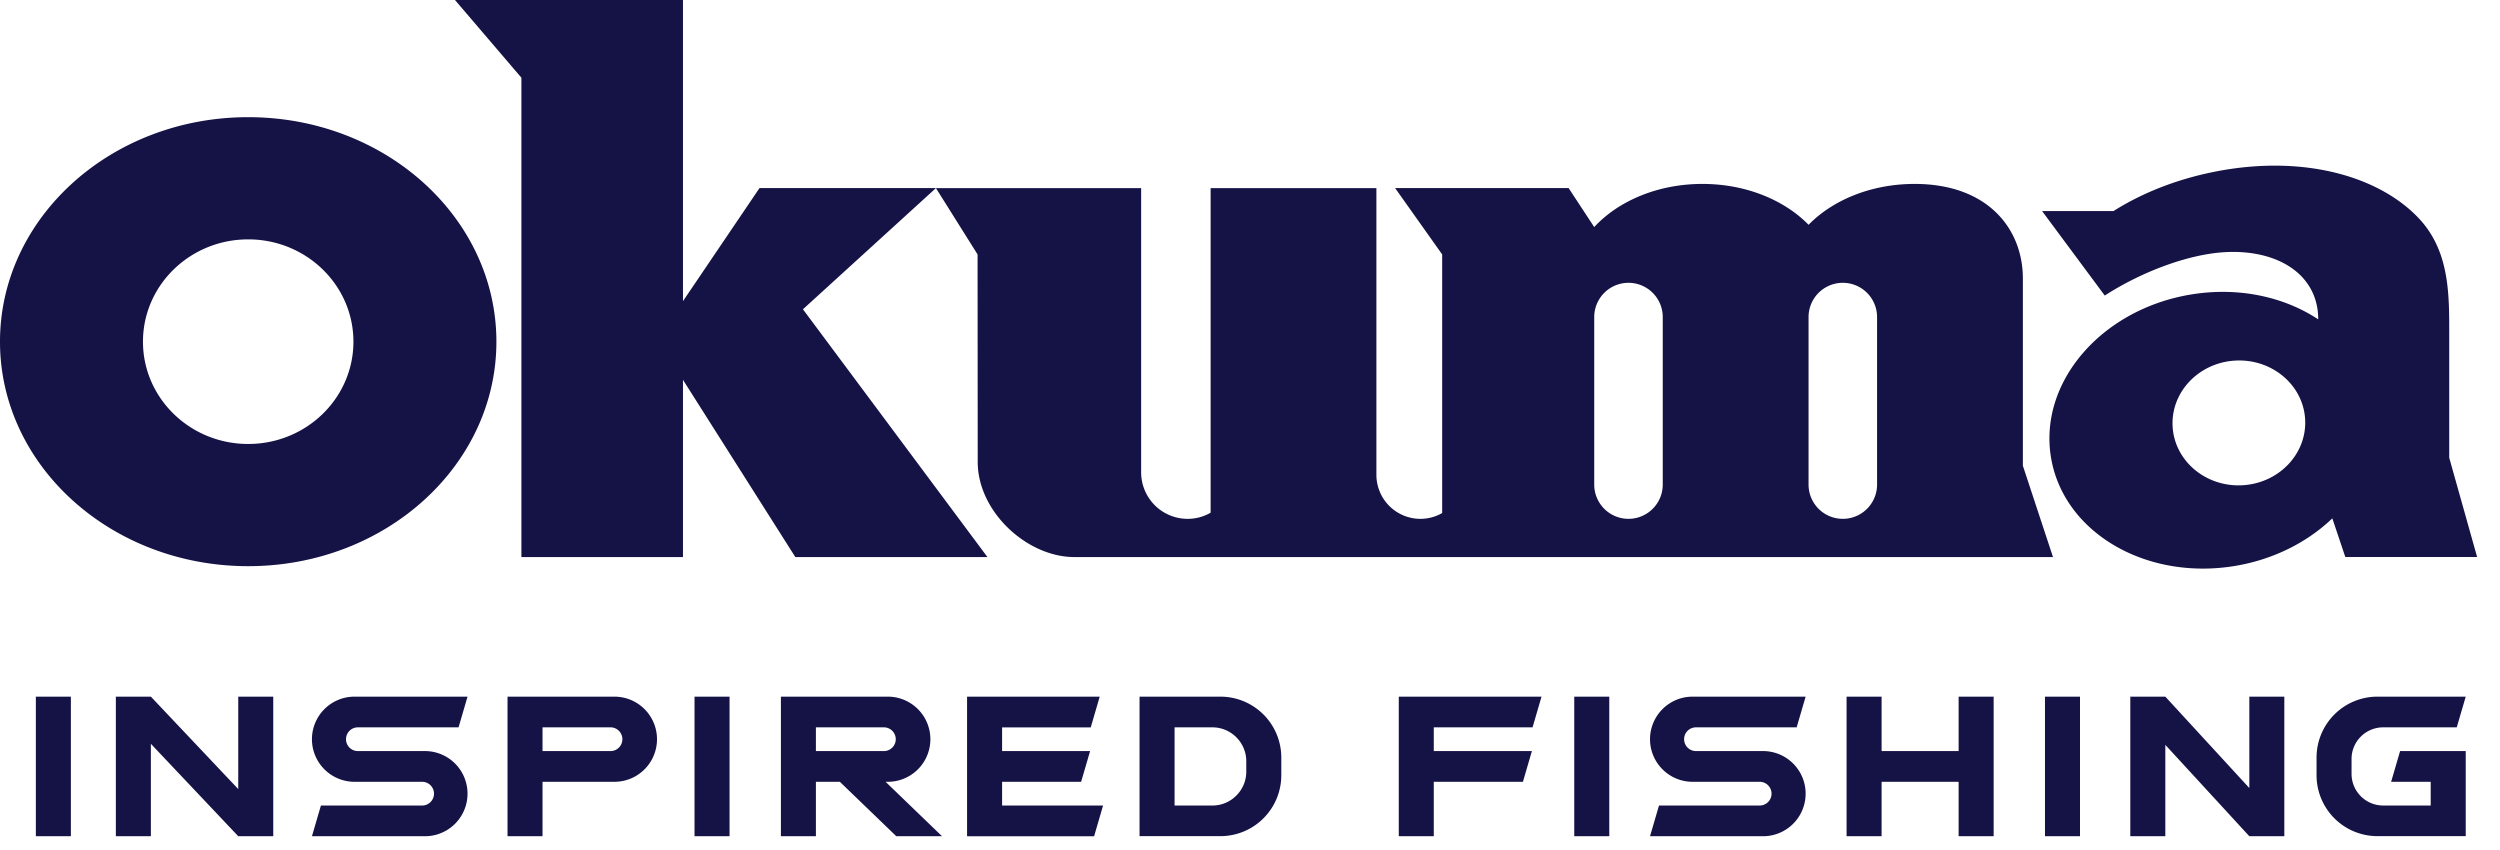
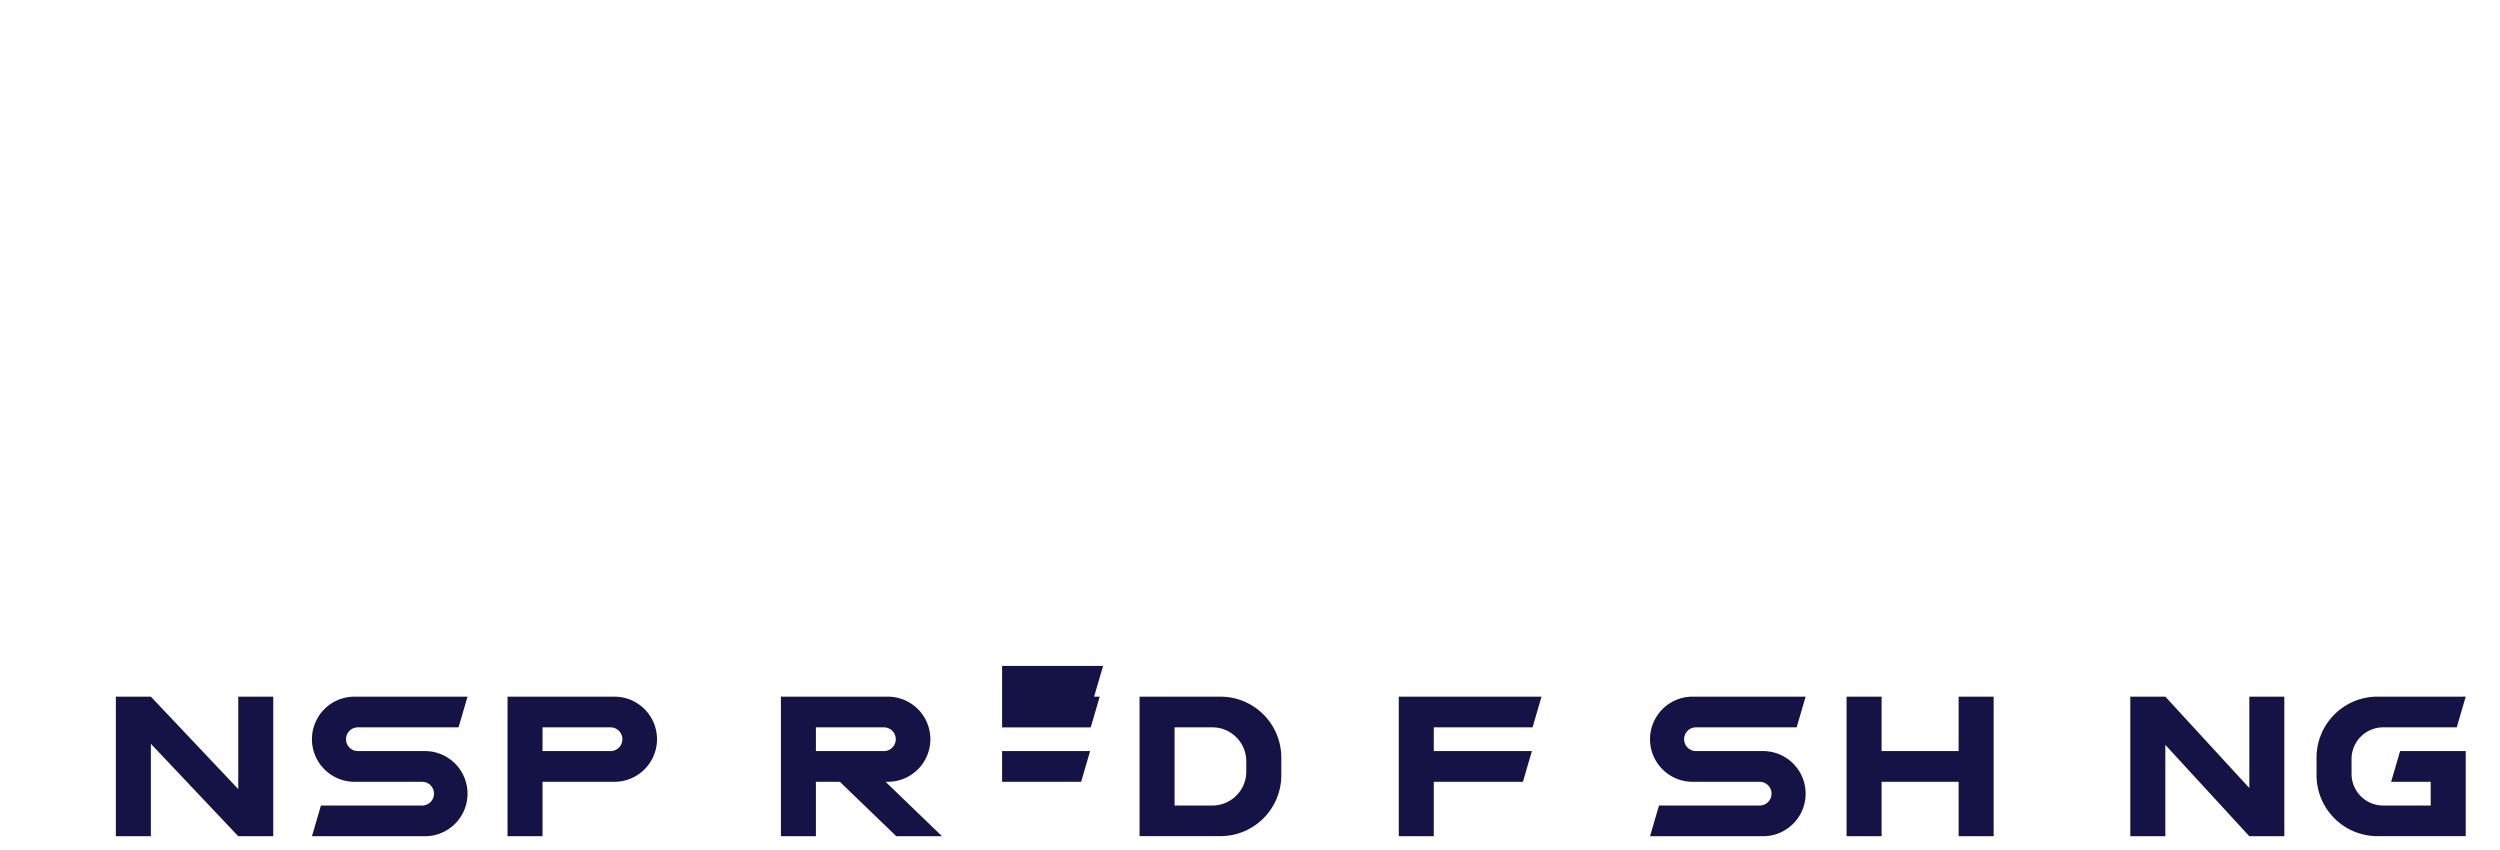
<svg xmlns="http://www.w3.org/2000/svg" viewBox="0 0 100 34" fill-rule="evenodd" stroke-linejoin="round" stroke-miterlimit="2" fill="#151246">
-   <path d="M75.083 19.383a1.37 1.37 0 1 1-2.741 0v-6.7a1.37 1.37 0 1 1 2.741 0v6.7zm-8.573 0a1.37 1.37 0 1 1-2.741 0v-6.7a1.37 1.37 0 1 1 2.741 0v6.7zm14.405-.754v-7.487c0-1.978-1.392-3.785-4.329-3.785-1.734 0-3.273.642-4.243 1.635-.971-.993-2.511-1.635-4.245-1.635-1.786 0-3.365.682-4.329 1.726l-1.024-1.559h-6.94l1.882 2.653v10.344a1.74 1.74 0 0 1-.869.233 1.762 1.762 0 0 1-1.762-1.762V7.524h-6.631v12.984a1.834 1.834 0 0 1-.918.246 1.86 1.86 0 0 1-1.861-1.861V7.524h-8.209l1.666 2.653.006 8.3c0 1.997 1.979 3.805 3.861 3.805h39.15l-1.205-3.653zm-70.987-.87c-2.325 0-4.209-1.833-4.209-4.092s1.884-4.092 4.209-4.092 4.209 1.832 4.209 4.092-1.885 4.092-4.209 4.092m0-13.072C4.445 4.687 0 8.707 0 13.667s4.445 8.98 9.928 8.98 9.928-4.021 9.928-8.98-4.445-8.98-9.928-8.98m29.569 17.595h-7.684l-4.494-7.089v7.089h-6.463V3.108L18.199 0h9.12v12.046l3.06-4.522h7.058l-5.319 4.847 7.379 9.911zm50.205-2.872c-1.463.083-2.716-.966-2.797-2.342s1.039-2.561 2.502-2.644 2.716.966 2.798 2.342-1.039 2.561-2.503 2.644m8.267-1.101V13.44c0-1.618.034-3.371-1.207-4.697-1.57-1.678-4.608-2.582-8.175-1.874-1.528.303-2.91.854-4.048 1.574h-2.855l2.506 3.379c1.525-.983 3.37-1.649 4.781-1.734 2.11-.127 3.758.872 3.758 2.687-1.366-.905-3.197-1.311-5.107-.992-3.576.598-6.075 3.512-5.583 6.509s3.791 4.942 7.368 4.344c1.549-.259 2.896-.954 3.886-1.902l.52 1.547h5.272l-1.116-3.972z" fill-rule="nonzero" />
-   <path d="M1.434 27.866h1.401v5.583H1.434zm26.347 0h1.401v5.583h-1.401zm54.018 0H83.2v5.583h-1.401zm-18.829 0h1.401v5.583H62.97z" />
-   <path d="M61.302 29.094l.359-1.228h-5.71v5.583h1.4v-2.177h3.566l.359-1.229h-3.925v-.949h3.951zM40.084 32.221v-.949h3.161l.359-1.229h-3.52v-.948h3.546l.358-1.229h-5.305v5.584h5.081l.359-1.229h-4.039zM9.53 27.866v3.697l-3.495-3.697H4.634v5.583h1.401v-3.697l3.495 3.697h1.4v-5.583h-1.4zM89.973 27.866v3.655l-3.36-3.655h-1.401v5.583h1.401v-3.655l3.36 3.655h1.4v-5.583h-1.4zM24.442 30.043h-2.741v-.949h2.741a.475.475 0 010 .949m.135-2.177h-4.276v5.583h1.4v-2.177h2.876a1.703 1.703 0 000-3.406M32.636 30.043v-.949h2.741a.475.475 0 010 .949h-2.741zm2.787 1.229h.089a1.703 1.703 0 000-3.406h-4.276v5.583h1.4v-2.177h.958l2.258 2.177h1.829l-2.258-2.177zM16.998 30.043h-2.683a.474.474 0 010-.949h4.027l.359-1.228h-4.52a1.702 1.702 0 100 3.406h2.682a.475.475 0 110 .949h-4.026l-.359 1.228h4.52a1.702 1.702 0 100-3.406M70.522 30.043h-2.683a.474.474 0 110-.949h4.027l.359-1.228h-4.521a1.703 1.703 0 000 3.406h2.683a.474.474 0 110 .949H66.36l-.359 1.228h4.521a1.703 1.703 0 000-3.406M78.345 27.866v2.177h-3.081v-2.177h-1.401v5.583h1.401v-2.177h3.081v2.177h1.401v-5.583h-1.401zM49.851 30.868c0 .744-.609 1.353-1.353 1.353h-1.515v-3.127h1.515c.744 0 1.353.609 1.353 1.354v.42zm-1.029-3.002h-3.24v5.58h3.24a2.437 2.437 0 002.43-2.43v-.72a2.437 2.437 0 00-2.43-2.43M98.629 30.043h-2.625l-.359 1.229h1.583v.949h-1.904a1.266 1.266 0 01-1.262-1.262v-.603c0-.694.568-1.262 1.262-1.262h2.946l.359-1.228h-3.537a2.436 2.436 0 00-2.43 2.43v.72a2.437 2.437 0 002.43 2.43h3.537v.003-3.406z" fill-rule="nonzero" />
+   <path d="M61.302 29.094l.359-1.228h-5.71v5.583h1.4v-2.177h3.566l.359-1.229h-3.925v-.949h3.951zM40.084 32.221v-.949h3.161l.359-1.229h-3.52v-.948h3.546l.358-1.229h-5.305h5.081l.359-1.229h-4.039zM9.53 27.866v3.697l-3.495-3.697H4.634v5.583h1.401v-3.697l3.495 3.697h1.4v-5.583h-1.4zM89.973 27.866v3.655l-3.36-3.655h-1.401v5.583h1.401v-3.655l3.36 3.655h1.4v-5.583h-1.4zM24.442 30.043h-2.741v-.949h2.741a.475.475 0 010 .949m.135-2.177h-4.276v5.583h1.4v-2.177h2.876a1.703 1.703 0 000-3.406M32.636 30.043v-.949h2.741a.475.475 0 010 .949h-2.741zm2.787 1.229h.089a1.703 1.703 0 000-3.406h-4.276v5.583h1.4v-2.177h.958l2.258 2.177h1.829l-2.258-2.177zM16.998 30.043h-2.683a.474.474 0 010-.949h4.027l.359-1.228h-4.52a1.702 1.702 0 100 3.406h2.682a.475.475 0 110 .949h-4.026l-.359 1.228h4.52a1.702 1.702 0 100-3.406M70.522 30.043h-2.683a.474.474 0 110-.949h4.027l.359-1.228h-4.521a1.703 1.703 0 000 3.406h2.683a.474.474 0 110 .949H66.36l-.359 1.228h4.521a1.703 1.703 0 000-3.406M78.345 27.866v2.177h-3.081v-2.177h-1.401v5.583h1.401v-2.177h3.081v2.177h1.401v-5.583h-1.401zM49.851 30.868c0 .744-.609 1.353-1.353 1.353h-1.515v-3.127h1.515c.744 0 1.353.609 1.353 1.354v.42zm-1.029-3.002h-3.24v5.58h3.24a2.437 2.437 0 002.43-2.43v-.72a2.437 2.437 0 00-2.43-2.43M98.629 30.043h-2.625l-.359 1.229h1.583v.949h-1.904a1.266 1.266 0 01-1.262-1.262v-.603c0-.694.568-1.262 1.262-1.262h2.946l.359-1.228h-3.537a2.436 2.436 0 00-2.43 2.43v.72a2.437 2.437 0 002.43 2.43h3.537v.003-3.406z" fill-rule="nonzero" />
</svg>